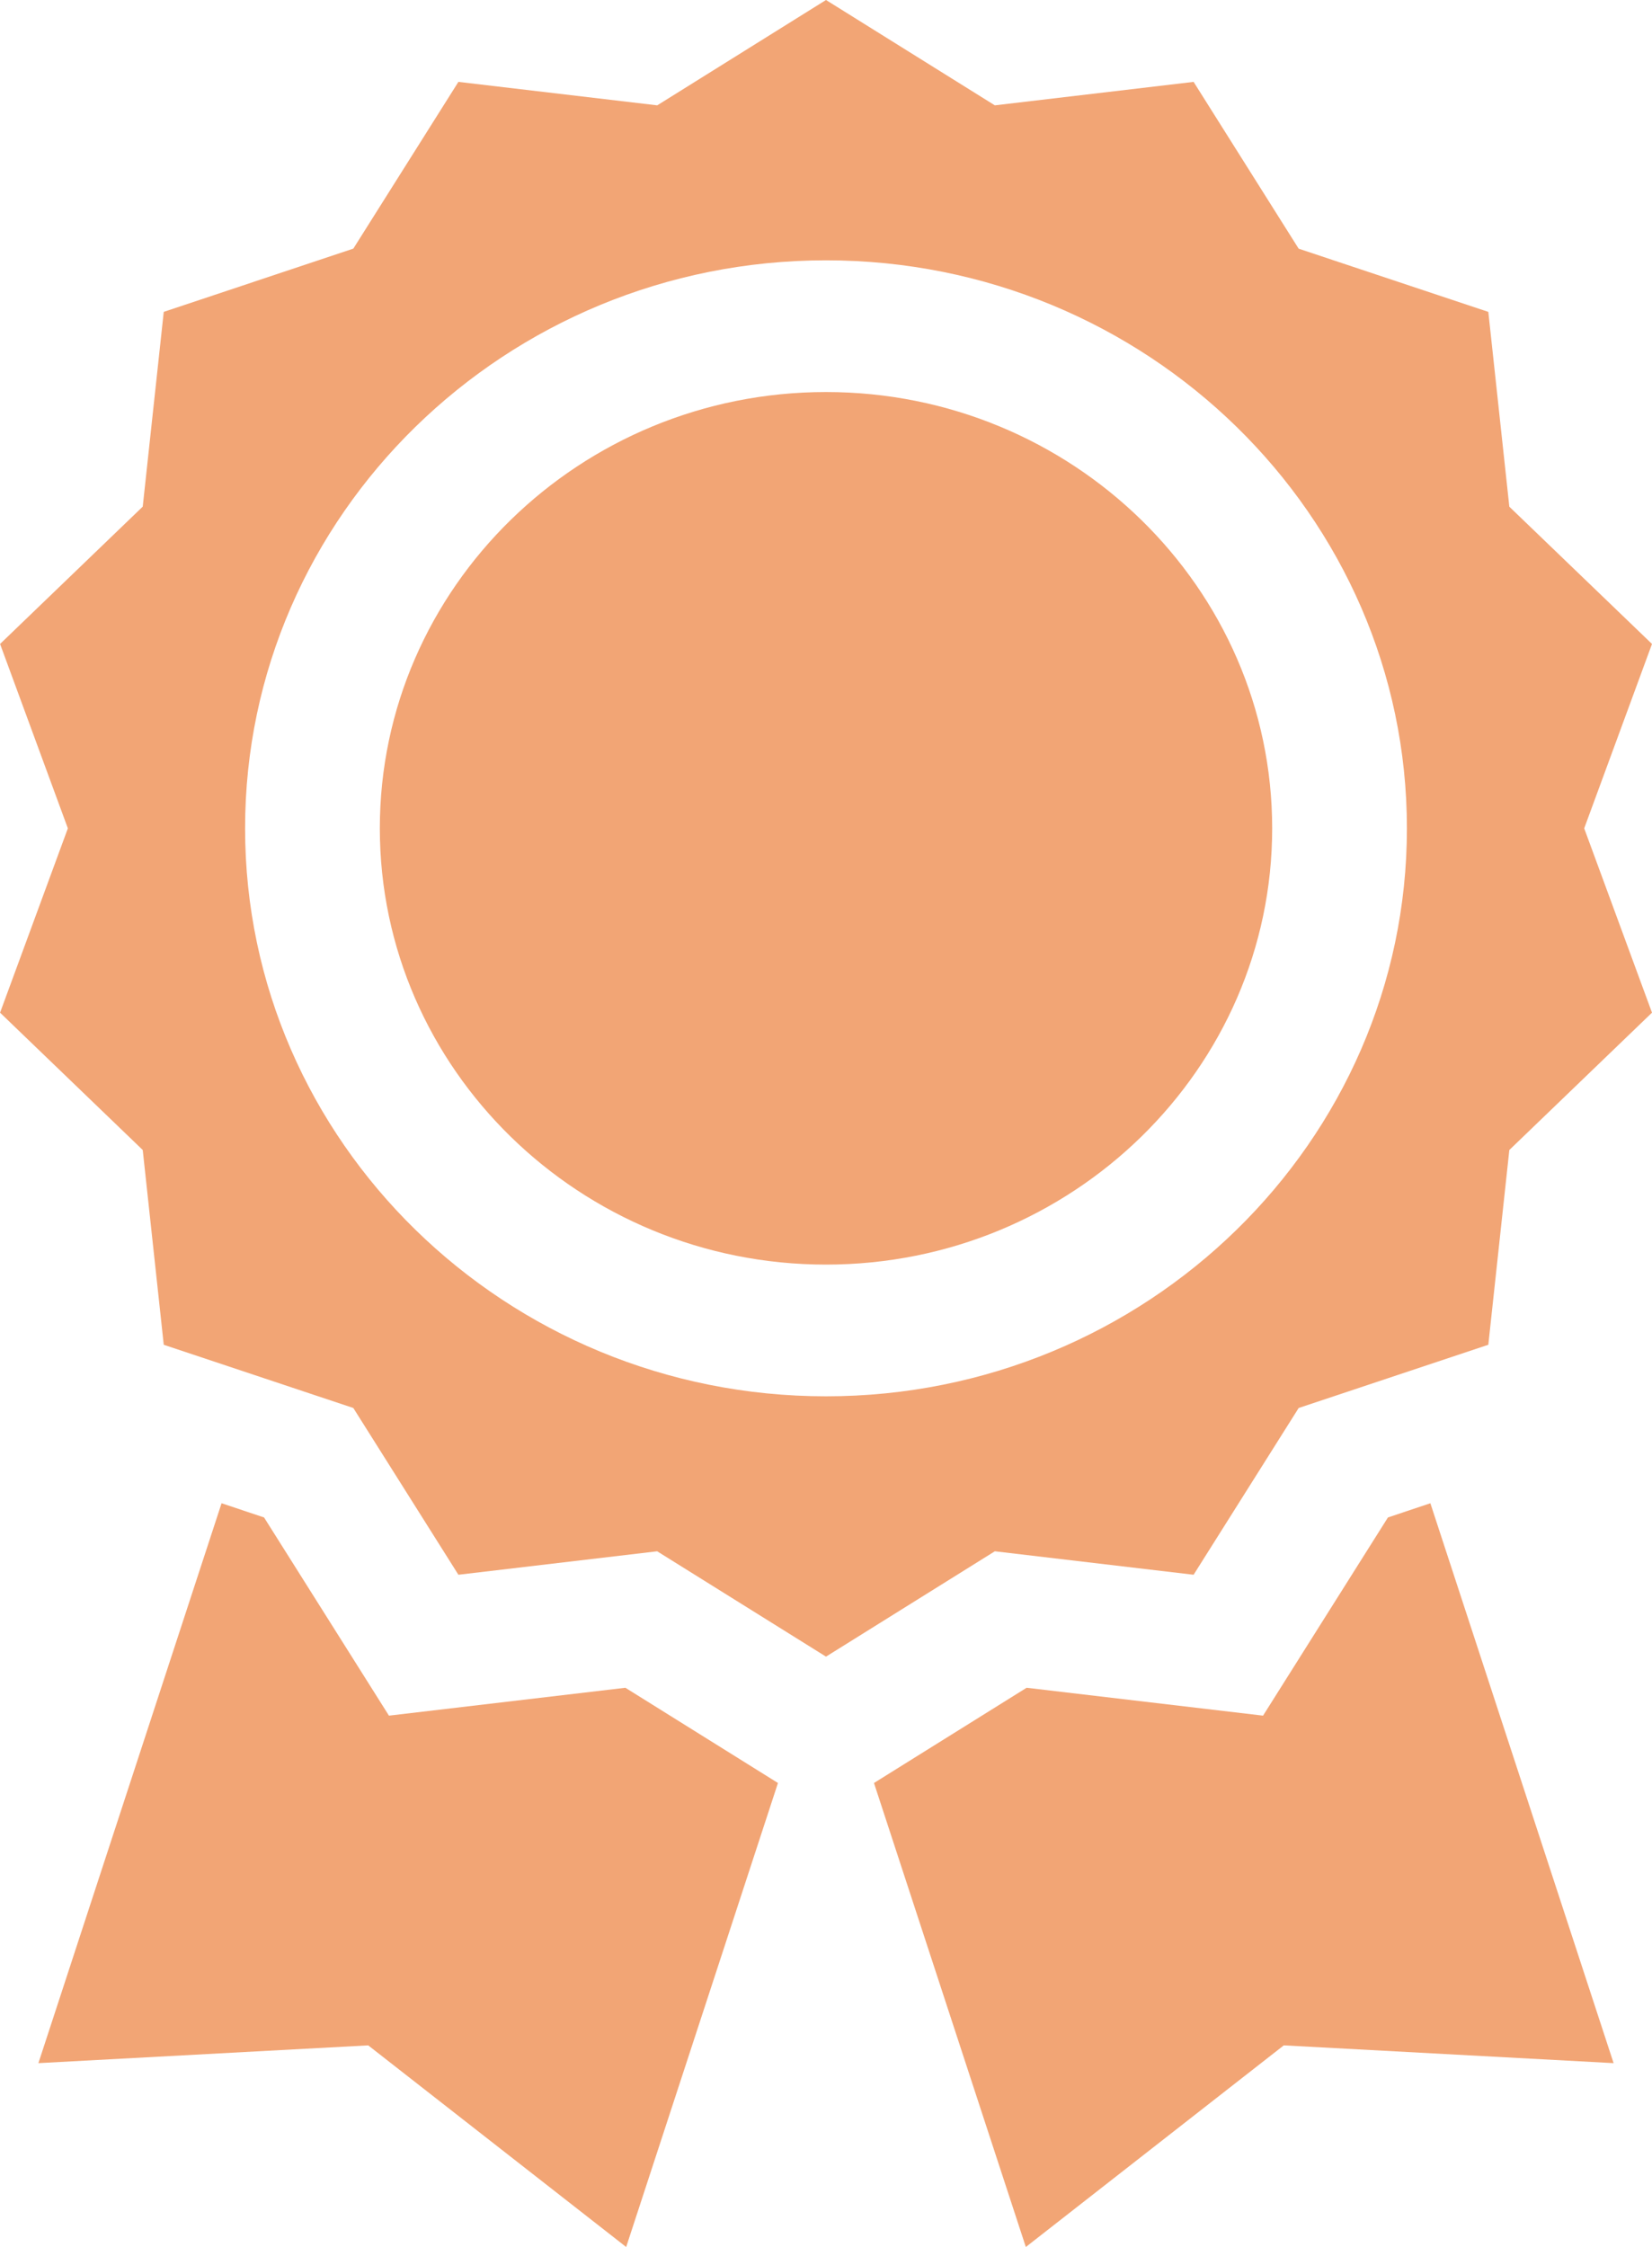
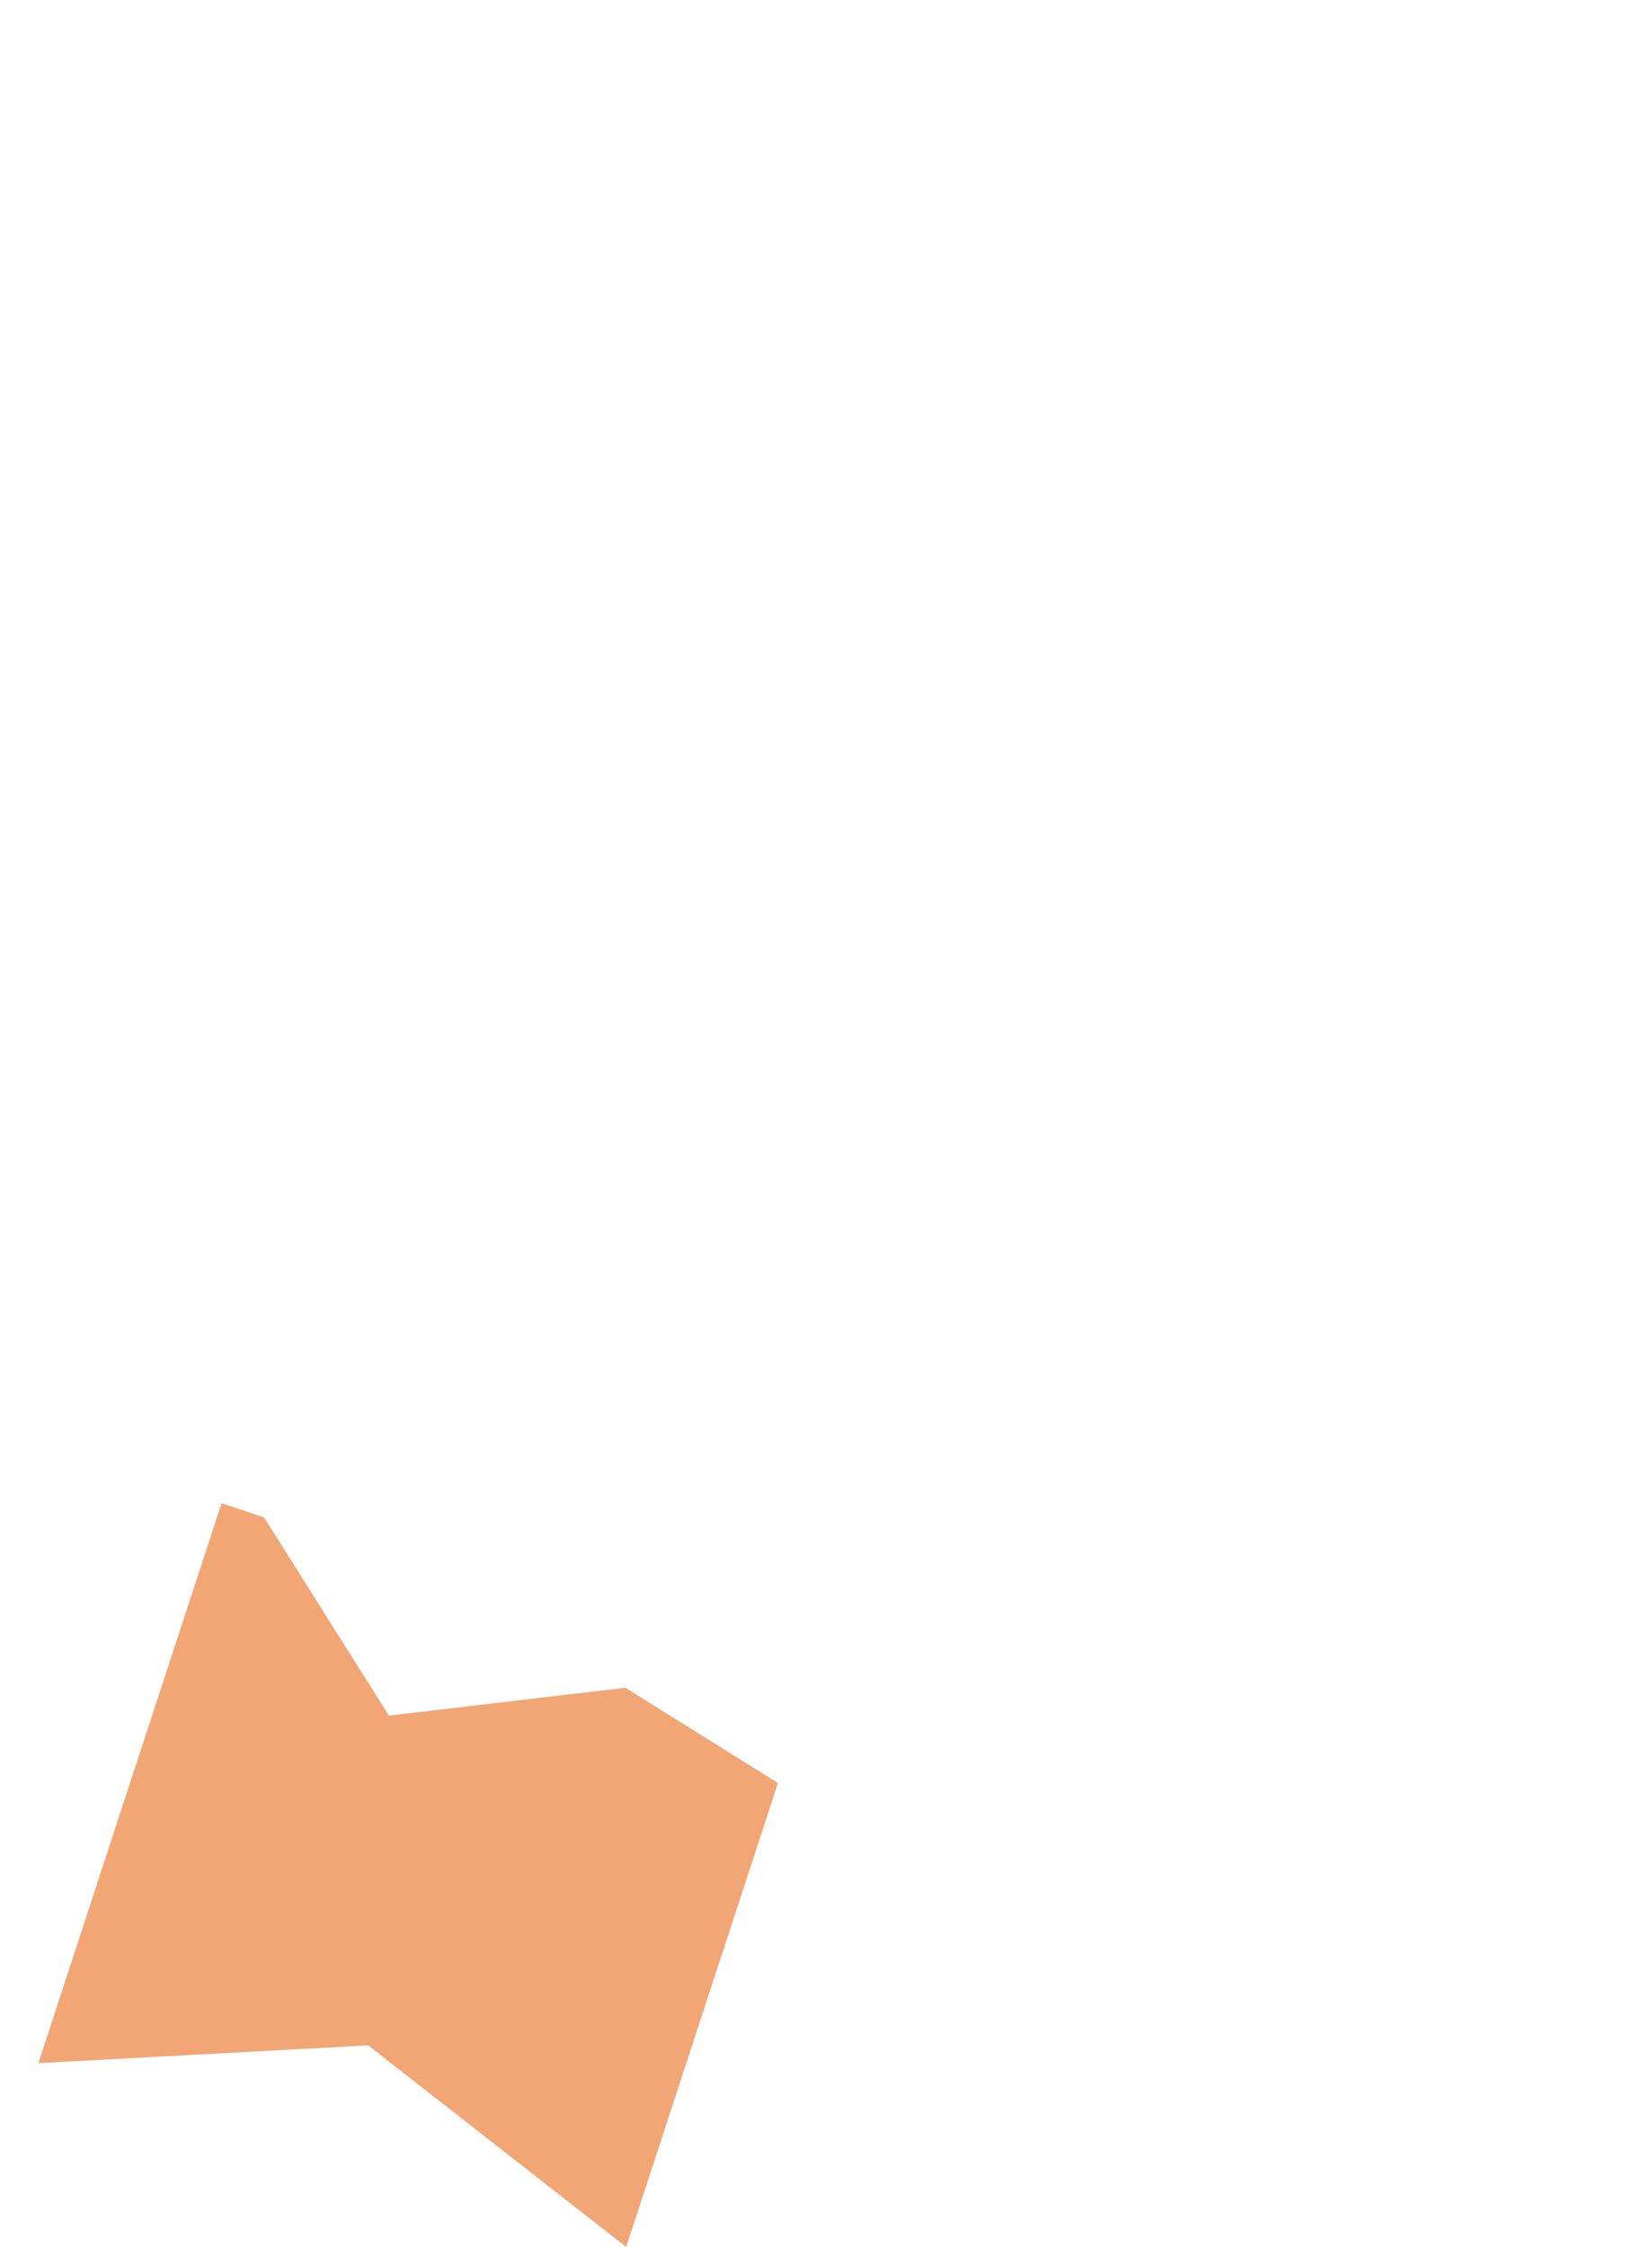
<svg xmlns="http://www.w3.org/2000/svg" width="25" height="34" viewBox="0 0 25 34" fill="none">
-   <path d="M6.937 23.828L5.347 21.305L2.478 20.348L2.16 17.401L0.001 15.323L1.027 12.534L0.001 9.744L2.16 7.666L2.478 4.719L5.347 3.762L6.937 1.239L9.946 1.594L12.5 0L15.055 1.594L18.063 1.239L19.653 3.763L22.523 4.719L22.841 7.667L25 9.744L23.974 12.534L25 15.323L22.841 17.401L22.523 20.348L19.653 21.305L18.063 23.828L15.055 23.473L12.5 25.067L9.945 23.473L6.937 23.828ZM21.291 12.534C21.291 7.794 17.348 3.939 12.5 3.939C7.653 3.939 3.709 7.794 3.709 12.534C3.709 17.273 7.653 21.128 12.5 21.128C17.347 21.128 21.291 17.273 21.291 12.534Z" fill="#F2A575" />
-   <path d="M12.5 5.932C16.223 5.932 19.252 8.894 19.252 12.534C19.252 16.173 16.223 19.135 12.5 19.135C8.777 19.135 5.748 16.173 5.748 12.534C5.748 8.894 8.777 5.932 12.5 5.932Z" fill="#F2A575" />
-   <path d="M15.536 25.538L19.114 25.96L21.004 22.961L21.646 22.746L24.419 31.218L19.428 30.949L15.524 34L13.226 26.979L15.536 25.538Z" fill="#F2A575" />
  <path d="M3.996 22.961L5.886 25.96L9.464 25.538L11.773 26.979L9.476 34L5.572 30.949L0.581 31.218L3.353 22.746L3.996 22.961Z" fill="#F2A575" />
</svg>